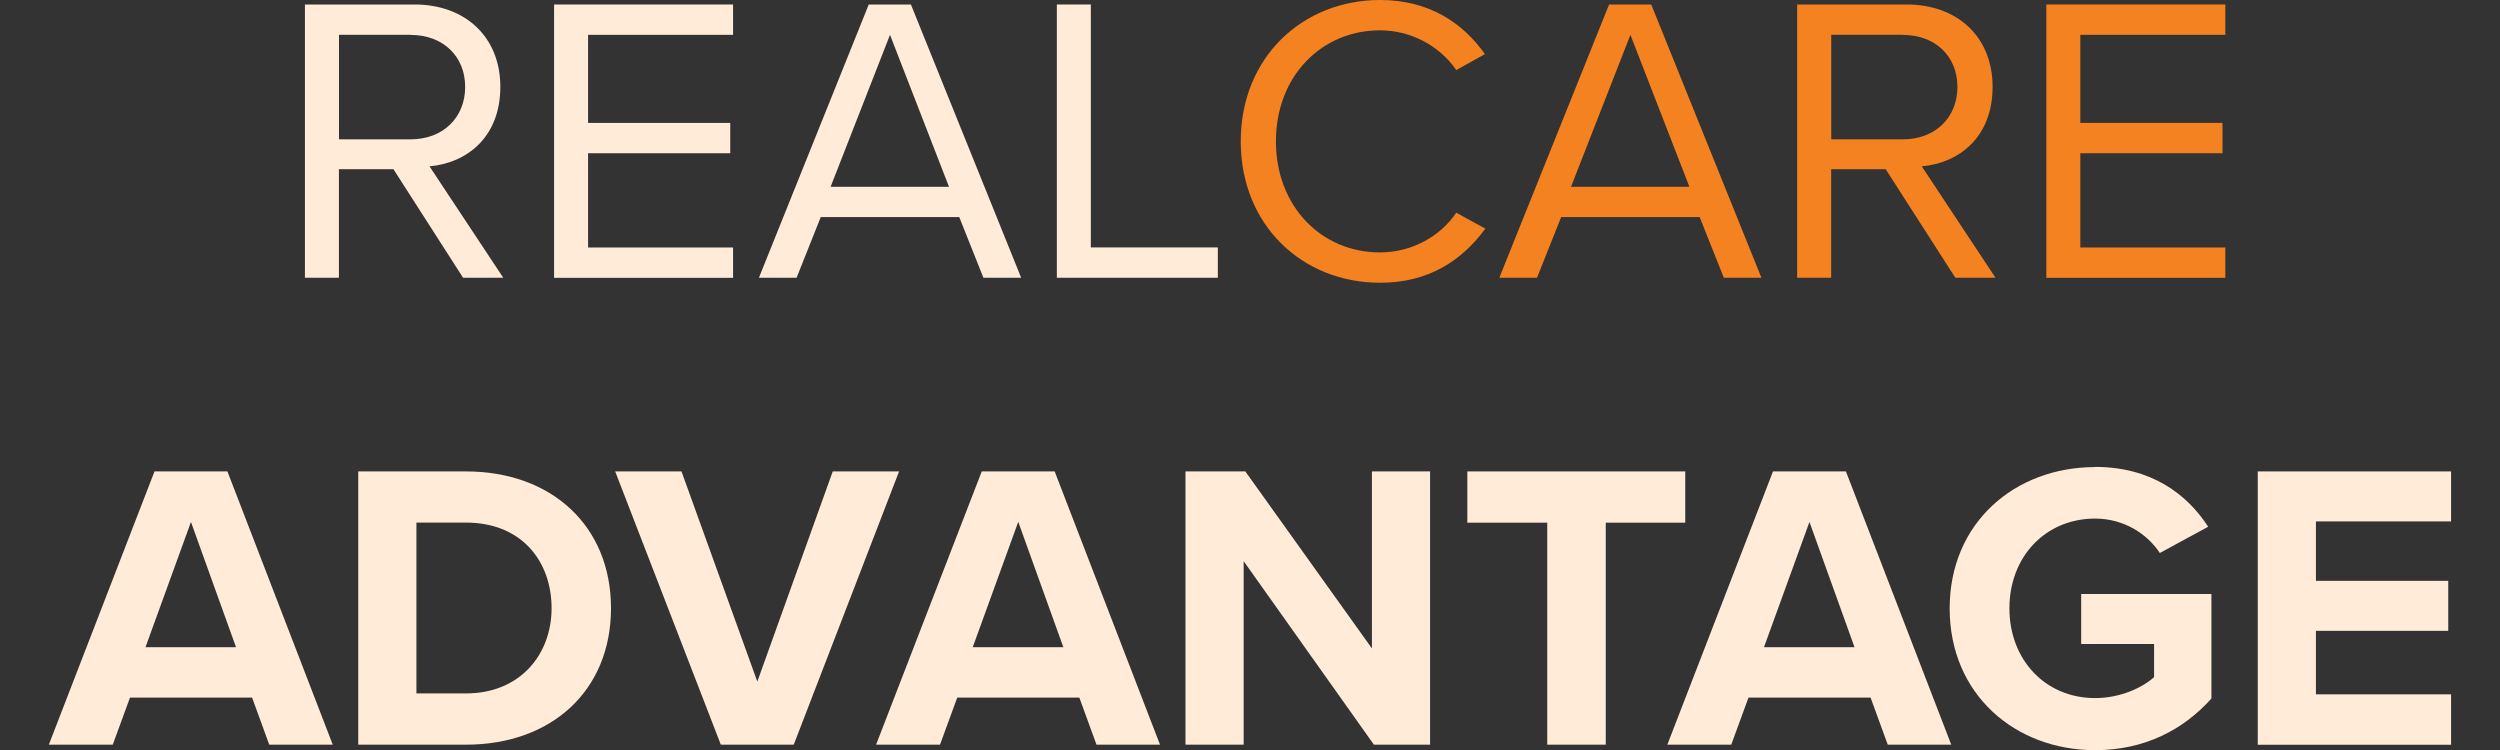
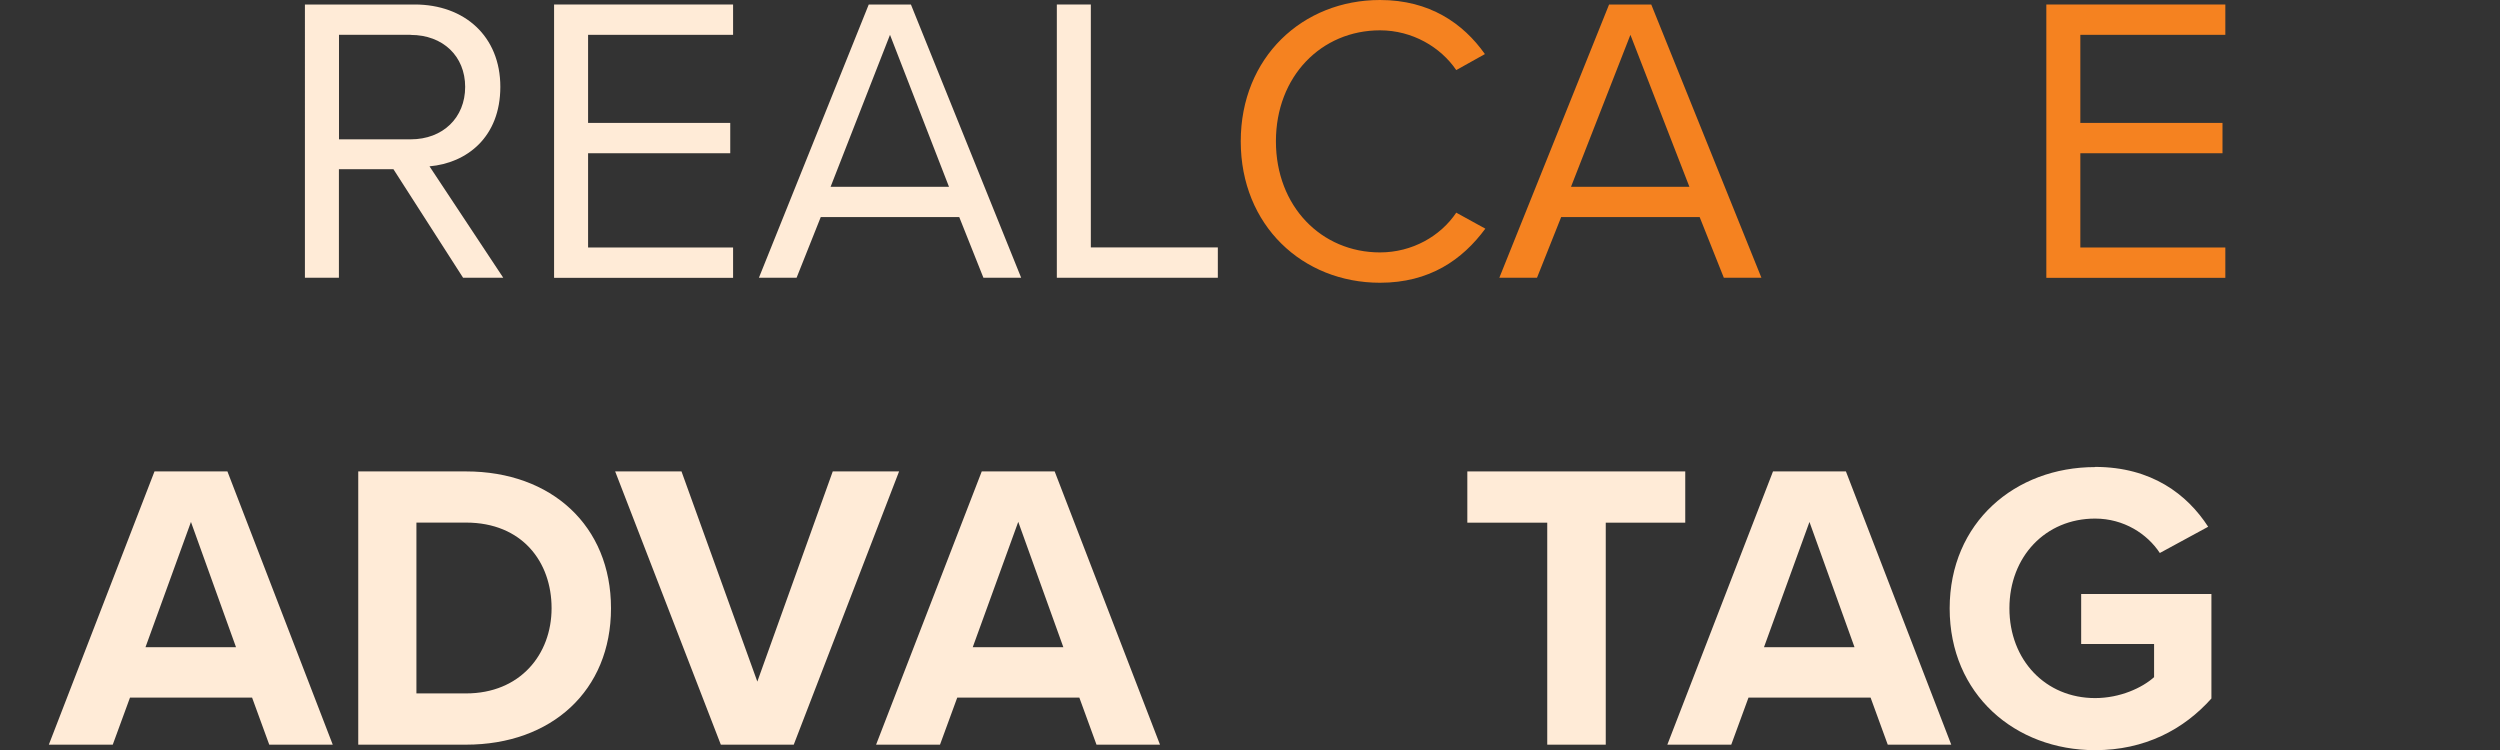
<svg xmlns="http://www.w3.org/2000/svg" id="Layer_2" viewBox="0 0 300 90">
  <rect x="0" y="0" width="300" height="90" fill="#333333" stroke="none" />
  <defs>
    <style>.cls-1{fill:#f58220;}.cls-2{fill:#ffebd7;}</style>
  </defs>
  <path class="cls-2" d="m55.57,33.33l-8.36-13.03h-6.54v13.03h-4.08V.54h13.17c6,0,10.28,3.83,10.28,9.88s-4.03,9.15-8.5,9.54l8.85,13.37h-4.82Zm-6.29-29.15h-8.6v12.54h8.6c3.88,0,6.54-2.61,6.54-6.29s-2.66-6.24-6.54-6.24Z" />
  <path class="cls-2" d="m66.49,33.33V.54h21.48v3.64h-17.4v10.57h17.06v3.64h-17.06v11.31h17.4v3.64h-21.48Z" />
  <path class="cls-2" d="m118.01,33.33l-2.9-7.28h-16.62l-2.9,7.28h-4.52L104.25.54h5.06l13.23,32.79h-4.52Zm-11.21-29.15l-7.13,18.24h14.21l-7.08-18.24Z" />
  <path class="cls-2" d="m126.82,33.33V.54h4.08v29.15h15.24v3.64h-19.32Z" />
  <path class="cls-1" d="m148.89,16.96c0-10.08,7.42-16.96,16.71-16.96,5.95,0,9.98,2.8,12.59,6.49l-3.44,1.92c-1.87-2.75-5.26-4.77-9.15-4.77-7.03,0-12.49,5.51-12.49,13.32s5.46,13.33,12.49,13.33c3.88,0,7.28-1.97,9.15-4.77l3.49,1.92c-2.75,3.73-6.69,6.49-12.64,6.49-9.29,0-16.71-6.88-16.71-16.96Z" />
  <path class="cls-1" d="m206.86,33.33l-2.9-7.28h-16.62l-2.9,7.28h-4.52L193.09.54h5.06l13.22,32.79h-4.52Zm-11.21-29.15l-7.13,18.24h14.21l-7.08-18.24Z" />
-   <path class="cls-1" d="m234.64,33.33l-8.36-13.03h-6.54v13.03h-4.08V.54h13.17c6,0,10.28,3.83,10.28,9.88s-4.03,9.15-8.5,9.54l8.85,13.37h-4.82Zm-6.29-29.15h-8.6v12.54h8.6c3.88,0,6.54-2.61,6.54-6.29s-2.66-6.24-6.54-6.24Z" />
  <path class="cls-1" d="m245.56,33.33V.54h21.48v3.64h-17.4v10.57h17.06v3.64h-17.06v11.31h17.4v3.64h-21.48Z" />
  <path class="cls-2" d="m32.31,89.36l-2.06-5.65h-14.65l-2.07,5.65h-7.67l12.68-32.79h8.75l12.64,32.79h-7.62Zm-9.39-26.74l-5.46,15.04h10.86l-5.41-15.04Z" />
  <path class="cls-2" d="m42.99,89.36v-32.79h12.93c10.27,0,17.4,6.54,17.4,16.42s-7.13,16.37-17.4,16.37h-12.93Zm6.98-6.15h5.95c6.49,0,10.27-4.67,10.27-10.23s-3.54-10.27-10.27-10.27h-5.95v20.5Z" />
  <path class="cls-2" d="m86.5,89.36l-12.68-32.79h7.96l9.1,25.22,9.05-25.22h7.96l-12.64,32.79h-8.75Z" />
  <path class="cls-2" d="m131.58,89.36l-2.06-5.65h-14.65l-2.07,5.65h-7.67l12.68-32.79h8.75l12.64,32.79h-7.62Zm-9.39-26.74l-5.46,15.04h10.87l-5.41-15.04Z" />
-   <path class="cls-2" d="m164.87,89.36l-15.63-22.02v22.02h-6.98v-32.79h7.18l15.19,21.24v-21.24h6.98v32.79h-6.73Z" />
  <path class="cls-2" d="m185.67,89.36v-26.64h-9.59v-6.15h26.15v6.15h-9.54v26.64h-7.03Z" />
  <path class="cls-2" d="m226.53,89.36l-2.06-5.65h-14.65l-2.07,5.65h-7.67l12.68-32.79h8.75l12.64,32.79h-7.62Zm-9.39-26.74l-5.46,15.04h10.86l-5.41-15.04Z" />
  <path class="cls-2" d="m251.41,56.03c6.78,0,11.06,3.3,13.57,7.18l-5.8,3.15c-1.52-2.31-4.33-4.13-7.77-4.13-5.95,0-10.28,4.57-10.28,10.77s4.33,10.77,10.28,10.77c3,0,5.65-1.23,7.08-2.51v-3.98h-8.75v-6h15.63v12.54c-3.34,3.74-8.01,6.2-13.96,6.2-9.59,0-17.45-6.69-17.45-17.01s7.87-16.96,17.45-16.96Z" />
-   <path class="cls-2" d="m270.93,89.36v-32.79h23.2v6h-16.22v7.13h15.88v6h-15.88v7.62h16.22v6.05h-23.2Z" />
</svg>